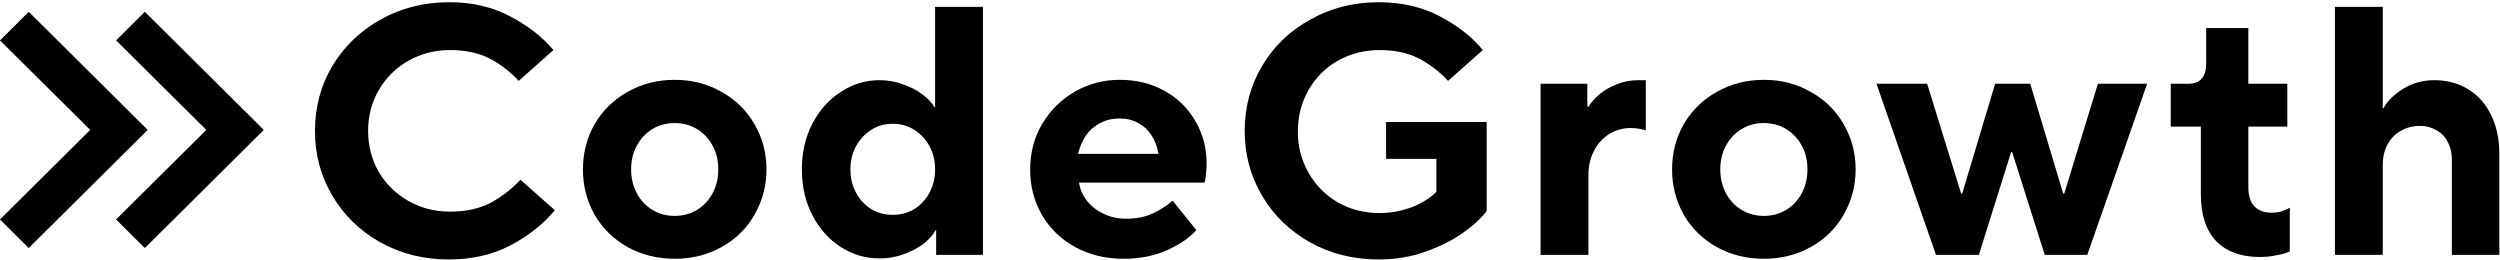
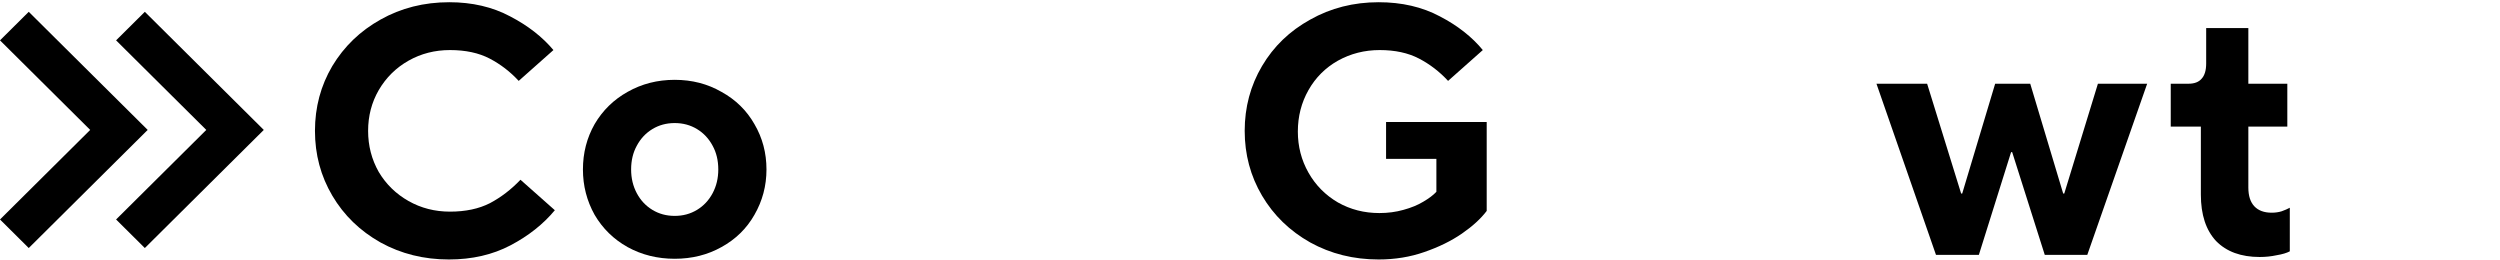
<svg xmlns="http://www.w3.org/2000/svg" width="635" height="66" viewBox="0 0 635 66" fill="none">
-   <path d="M593.071 64.737V1.736H605.221V27.477H605.401C606.421 25.616 608.101 23.966 610.441 22.526C612.781 21.087 615.421 20.366 618.361 20.366C621.541 20.366 624.361 21.116 626.821 22.616C629.341 24.116 631.291 26.276 632.671 29.096C634.111 31.916 634.831 35.246 634.831 39.087V64.737H622.771V40.617C622.771 38.816 622.411 37.286 621.691 36.026C621.031 34.706 620.071 33.716 618.811 33.056C617.611 32.337 616.231 31.977 614.671 31.977C612.871 31.977 611.251 32.397 609.811 33.236C608.371 34.016 607.231 35.187 606.391 36.746C605.611 38.246 605.221 39.986 605.221 41.967V64.737H593.071Z" fill="black" />
  <path d="M573.959 65.276C569.219 65.276 565.529 63.926 562.889 61.226C560.309 58.466 559.019 54.536 559.019 49.436V32.156H551.369V21.266H555.869C557.369 21.266 558.479 20.846 559.199 20.006C559.979 19.166 560.369 17.876 560.369 16.136V7.136H571.079V21.266H580.979V32.156H571.079V47.636C571.079 49.736 571.589 51.327 572.609 52.406C573.629 53.486 575.099 54.026 577.019 54.026C577.919 54.026 578.759 53.907 579.539 53.666C580.379 53.367 581.069 53.066 581.609 52.766V63.836C580.829 64.256 579.719 64.586 578.279 64.826C576.899 65.126 575.459 65.276 573.959 65.276Z" fill="black" />
  <path d="M491.74 64.737L476.62 21.266H489.49L498.13 49.166H498.4L506.77 21.266H515.68L524.05 49.166H524.32L532.87 21.266H545.38L530.17 64.737H519.37L511.09 38.636H510.82L502.63 64.737H491.74Z" fill="black" />
-   <path d="M448.02 65.727C443.64 65.727 439.65 64.737 436.05 62.757C432.51 60.776 429.72 58.047 427.68 54.566C425.7 51.026 424.71 47.187 424.71 43.047C424.71 38.846 425.7 35.007 427.68 31.526C429.72 28.047 432.51 25.317 436.05 23.337C439.65 21.297 443.64 20.276 448.02 20.276C452.4 20.276 456.36 21.297 459.9 23.337C463.5 25.317 466.29 28.047 468.27 31.526C470.31 35.007 471.33 38.846 471.33 43.047C471.33 47.187 470.31 51.026 468.27 54.566C466.29 58.047 463.5 60.776 459.9 62.757C456.36 64.737 452.4 65.727 448.02 65.727ZM448.02 54.837C450.12 54.837 452.01 54.327 453.69 53.306C455.37 52.286 456.69 50.877 457.65 49.077C458.61 47.276 459.09 45.267 459.09 43.047C459.09 40.767 458.61 38.757 457.65 37.017C456.69 35.217 455.37 33.806 453.69 32.786C452.01 31.767 450.12 31.256 448.02 31.256C445.92 31.256 444.03 31.767 442.35 32.786C440.67 33.806 439.35 35.217 438.39 37.017C437.43 38.757 436.95 40.767 436.95 43.047C436.95 45.267 437.43 47.276 438.39 49.077C439.35 50.877 440.67 52.286 442.35 53.306C444.03 54.327 445.92 54.837 448.02 54.837Z" fill="black" />
-   <path d="M391.307 64.737V21.267H403.187V27.116H403.457C404.117 26.037 405.047 24.986 406.247 23.966C407.447 22.947 408.887 22.107 410.567 21.447C412.307 20.727 414.167 20.366 416.147 20.366H418.037V33.056C417.557 32.937 416.957 32.816 416.237 32.697C415.577 32.577 414.887 32.517 414.167 32.517C412.187 32.517 410.387 33.026 408.767 34.047C407.147 35.007 405.857 36.416 404.897 38.276C403.937 40.077 403.457 42.147 403.457 44.486V64.737H391.307Z" fill="black" />
  <path d="M350.172 65.906C343.812 65.906 338.022 64.466 332.802 61.586C327.582 58.646 323.502 54.686 320.562 49.706C317.622 44.726 316.152 39.236 316.152 33.236C316.152 27.236 317.622 21.746 320.562 16.766C323.502 11.786 327.582 7.856 332.802 4.976C338.022 2.036 343.812 0.566 350.172 0.566C356.052 0.566 361.242 1.766 365.742 4.166C370.242 6.506 373.872 9.356 376.632 12.716L367.812 20.546C365.652 18.206 363.192 16.316 360.432 14.876C357.672 13.436 354.342 12.716 350.442 12.716C346.602 12.716 343.062 13.616 339.822 15.416C336.642 17.216 334.152 19.706 332.352 22.886C330.552 26.066 329.652 29.576 329.652 33.416C329.652 37.196 330.552 40.676 332.352 43.856C334.152 47.036 336.642 49.556 339.822 51.416C343.002 53.216 346.512 54.116 350.352 54.116C352.512 54.116 354.552 53.846 356.472 53.306C358.452 52.766 360.132 52.076 361.512 51.236C362.952 50.396 364.062 49.556 364.842 48.716V40.346H352.062V30.986H377.622V53.576C376.122 55.556 374.022 57.476 371.322 59.336C368.622 61.196 365.442 62.756 361.782 64.016C358.182 65.276 354.312 65.906 350.172 65.906Z" fill="black" />
-   <path d="M285.329 65.727C280.829 65.727 276.749 64.737 273.089 62.757C269.489 60.776 266.669 58.047 264.629 54.566C262.649 51.087 261.659 47.246 261.659 43.047C261.659 38.846 262.649 35.036 264.629 31.616C266.669 28.137 269.429 25.377 272.909 23.337C276.389 21.297 280.229 20.276 284.429 20.276C288.629 20.276 292.409 21.206 295.769 23.067C299.129 24.927 301.739 27.477 303.599 30.716C305.519 33.956 306.479 37.556 306.479 41.517C306.479 42.536 306.419 43.496 306.299 44.397C306.239 45.236 306.119 45.897 305.939 46.377H274.079C274.319 48.056 274.979 49.587 276.059 50.967C277.139 52.346 278.549 53.456 280.289 54.297C282.029 55.136 283.979 55.556 286.139 55.556C288.539 55.556 290.699 55.136 292.619 54.297C294.599 53.397 296.339 52.286 297.839 50.967L303.869 58.437C302.189 60.356 299.699 62.066 296.399 63.566C293.159 65.007 289.469 65.727 285.329 65.727ZM294.239 39.087C293.939 37.227 293.339 35.636 292.439 34.316C291.599 32.996 290.489 31.977 289.109 31.256C287.729 30.477 286.169 30.087 284.429 30.087C282.569 30.087 280.919 30.477 279.479 31.256C278.039 31.977 276.839 32.996 275.879 34.316C274.979 35.636 274.289 37.227 273.809 39.087H294.239Z" fill="black" />
-   <path d="M223.385 65.636C219.845 65.636 216.575 64.677 213.575 62.757C210.575 60.837 208.175 58.166 206.375 54.746C204.575 51.267 203.675 47.367 203.675 43.047C203.675 38.666 204.575 34.767 206.375 31.346C208.175 27.927 210.575 25.256 213.575 23.337C216.575 21.357 219.845 20.366 223.385 20.366C225.545 20.366 227.555 20.726 229.415 21.446C231.335 22.106 232.955 22.947 234.275 23.966C235.655 24.986 236.675 26.067 237.335 27.206H237.515V1.736H249.665V64.737H237.785V58.526H237.605C236.945 59.727 235.925 60.867 234.545 61.947C233.165 62.967 231.515 63.837 229.595 64.556C227.675 65.276 225.605 65.636 223.385 65.636ZM226.805 54.566C228.785 54.566 230.585 54.087 232.205 53.127C233.825 52.106 235.115 50.727 236.075 48.986C237.035 47.187 237.515 45.206 237.515 43.047C237.515 40.827 237.035 38.846 236.075 37.106C235.115 35.367 233.825 33.986 232.205 32.967C230.585 31.947 228.785 31.436 226.805 31.436C224.765 31.436 222.935 31.947 221.315 32.967C219.695 33.986 218.405 35.367 217.445 37.106C216.485 38.846 216.005 40.827 216.005 43.047C216.005 45.206 216.485 47.187 217.445 48.986C218.405 50.727 219.695 52.106 221.315 53.127C222.935 54.087 224.765 54.566 226.805 54.566Z" fill="black" />
  <path d="M171.375 65.727C166.995 65.727 163.005 64.737 159.405 62.757C155.865 60.776 153.075 58.047 151.035 54.566C149.055 51.026 148.065 47.187 148.065 43.047C148.065 38.846 149.055 35.007 151.035 31.526C153.075 28.047 155.865 25.317 159.405 23.337C163.005 21.297 166.995 20.276 171.375 20.276C175.755 20.276 179.715 21.297 183.255 23.337C186.855 25.317 189.645 28.047 191.625 31.526C193.665 35.007 194.685 38.846 194.685 43.047C194.685 47.187 193.665 51.026 191.625 54.566C189.645 58.047 186.855 60.776 183.255 62.757C179.715 64.737 175.755 65.727 171.375 65.727ZM171.375 54.837C173.475 54.837 175.365 54.327 177.045 53.306C178.725 52.286 180.045 50.877 181.005 49.077C181.965 47.276 182.445 45.267 182.445 43.047C182.445 40.767 181.965 38.757 181.005 37.017C180.045 35.217 178.725 33.806 177.045 32.786C175.365 31.767 173.475 31.256 171.375 31.256C169.275 31.256 167.385 31.767 165.705 32.786C164.025 33.806 162.705 35.217 161.745 37.017C160.785 38.757 160.305 40.767 160.305 43.047C160.305 45.267 160.785 47.276 161.745 49.077C162.705 50.877 164.025 52.286 165.705 53.306C167.385 54.327 169.275 54.837 171.375 54.837Z" fill="black" />
  <path d="M114.02 65.906C107.66 65.906 101.87 64.466 96.65 61.586C91.43 58.646 87.35 54.686 84.41 49.706C81.47 44.726 80 39.236 80 33.236C80 27.236 81.47 21.746 84.41 16.766C87.41 11.786 91.49 7.856 96.65 4.976C101.87 2.036 107.69 0.566 114.11 0.566C119.93 0.566 125.09 1.766 129.59 4.166C134.09 6.506 137.75 9.356 140.57 12.716L131.75 20.546C129.59 18.206 127.13 16.316 124.37 14.876C121.61 13.436 118.25 12.716 114.29 12.716C110.45 12.716 106.94 13.616 103.76 15.416C100.58 17.216 98.06 19.706 96.2 22.886C94.4 26.006 93.5 29.456 93.5 33.236C93.5 37.016 94.4 40.496 96.2 43.676C98.06 46.796 100.58 49.256 103.76 51.056C106.94 52.856 110.45 53.756 114.29 53.756C118.25 53.756 121.64 53.036 124.46 51.596C127.28 50.096 129.86 48.116 132.2 45.656L140.93 53.396C137.99 56.936 134.24 59.906 129.68 62.306C125.12 64.706 119.9 65.906 114.02 65.906Z" fill="black" />
  <path fill-rule="evenodd" clip-rule="evenodd" d="M1.74088e-06 10.251L22.91 33L0 55.749L7.302 63L37.514 33L7.302 3L1.74088e-06 10.251ZM29.486 10.251L52.397 33L29.486 55.749L36.788 63L67 33L36.788 3L29.486 10.251Z" fill="black" />
</svg>